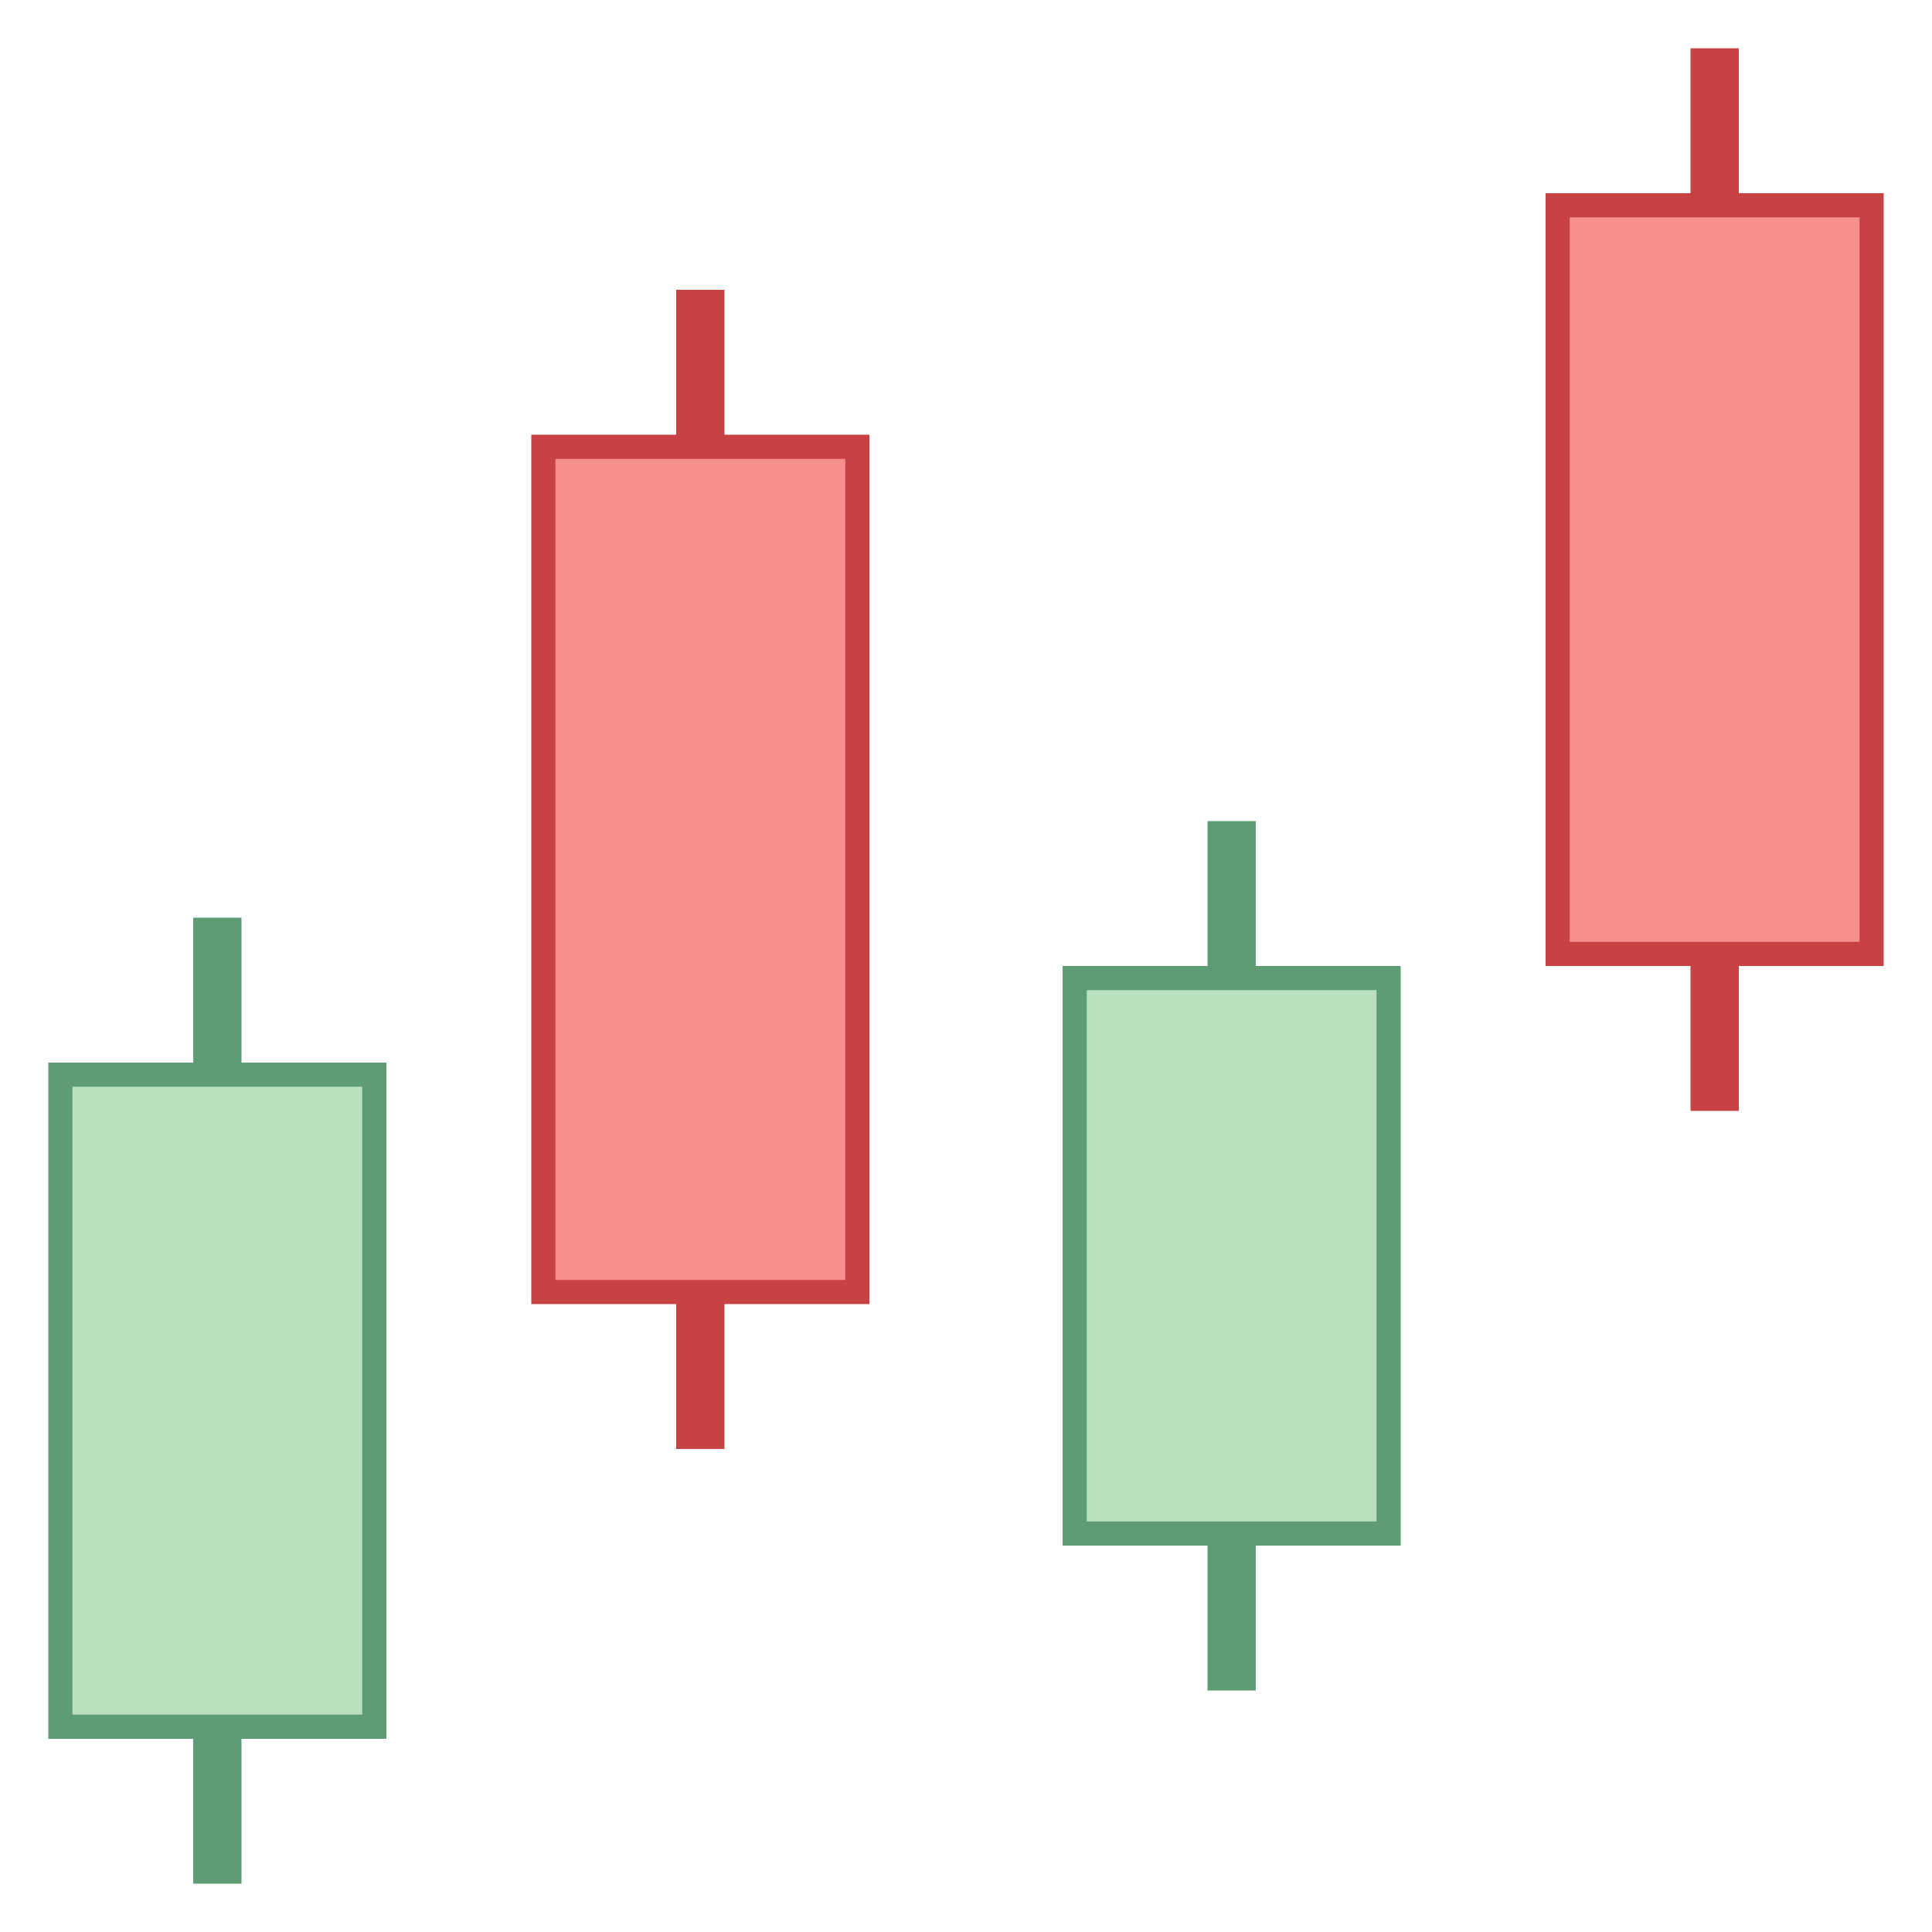
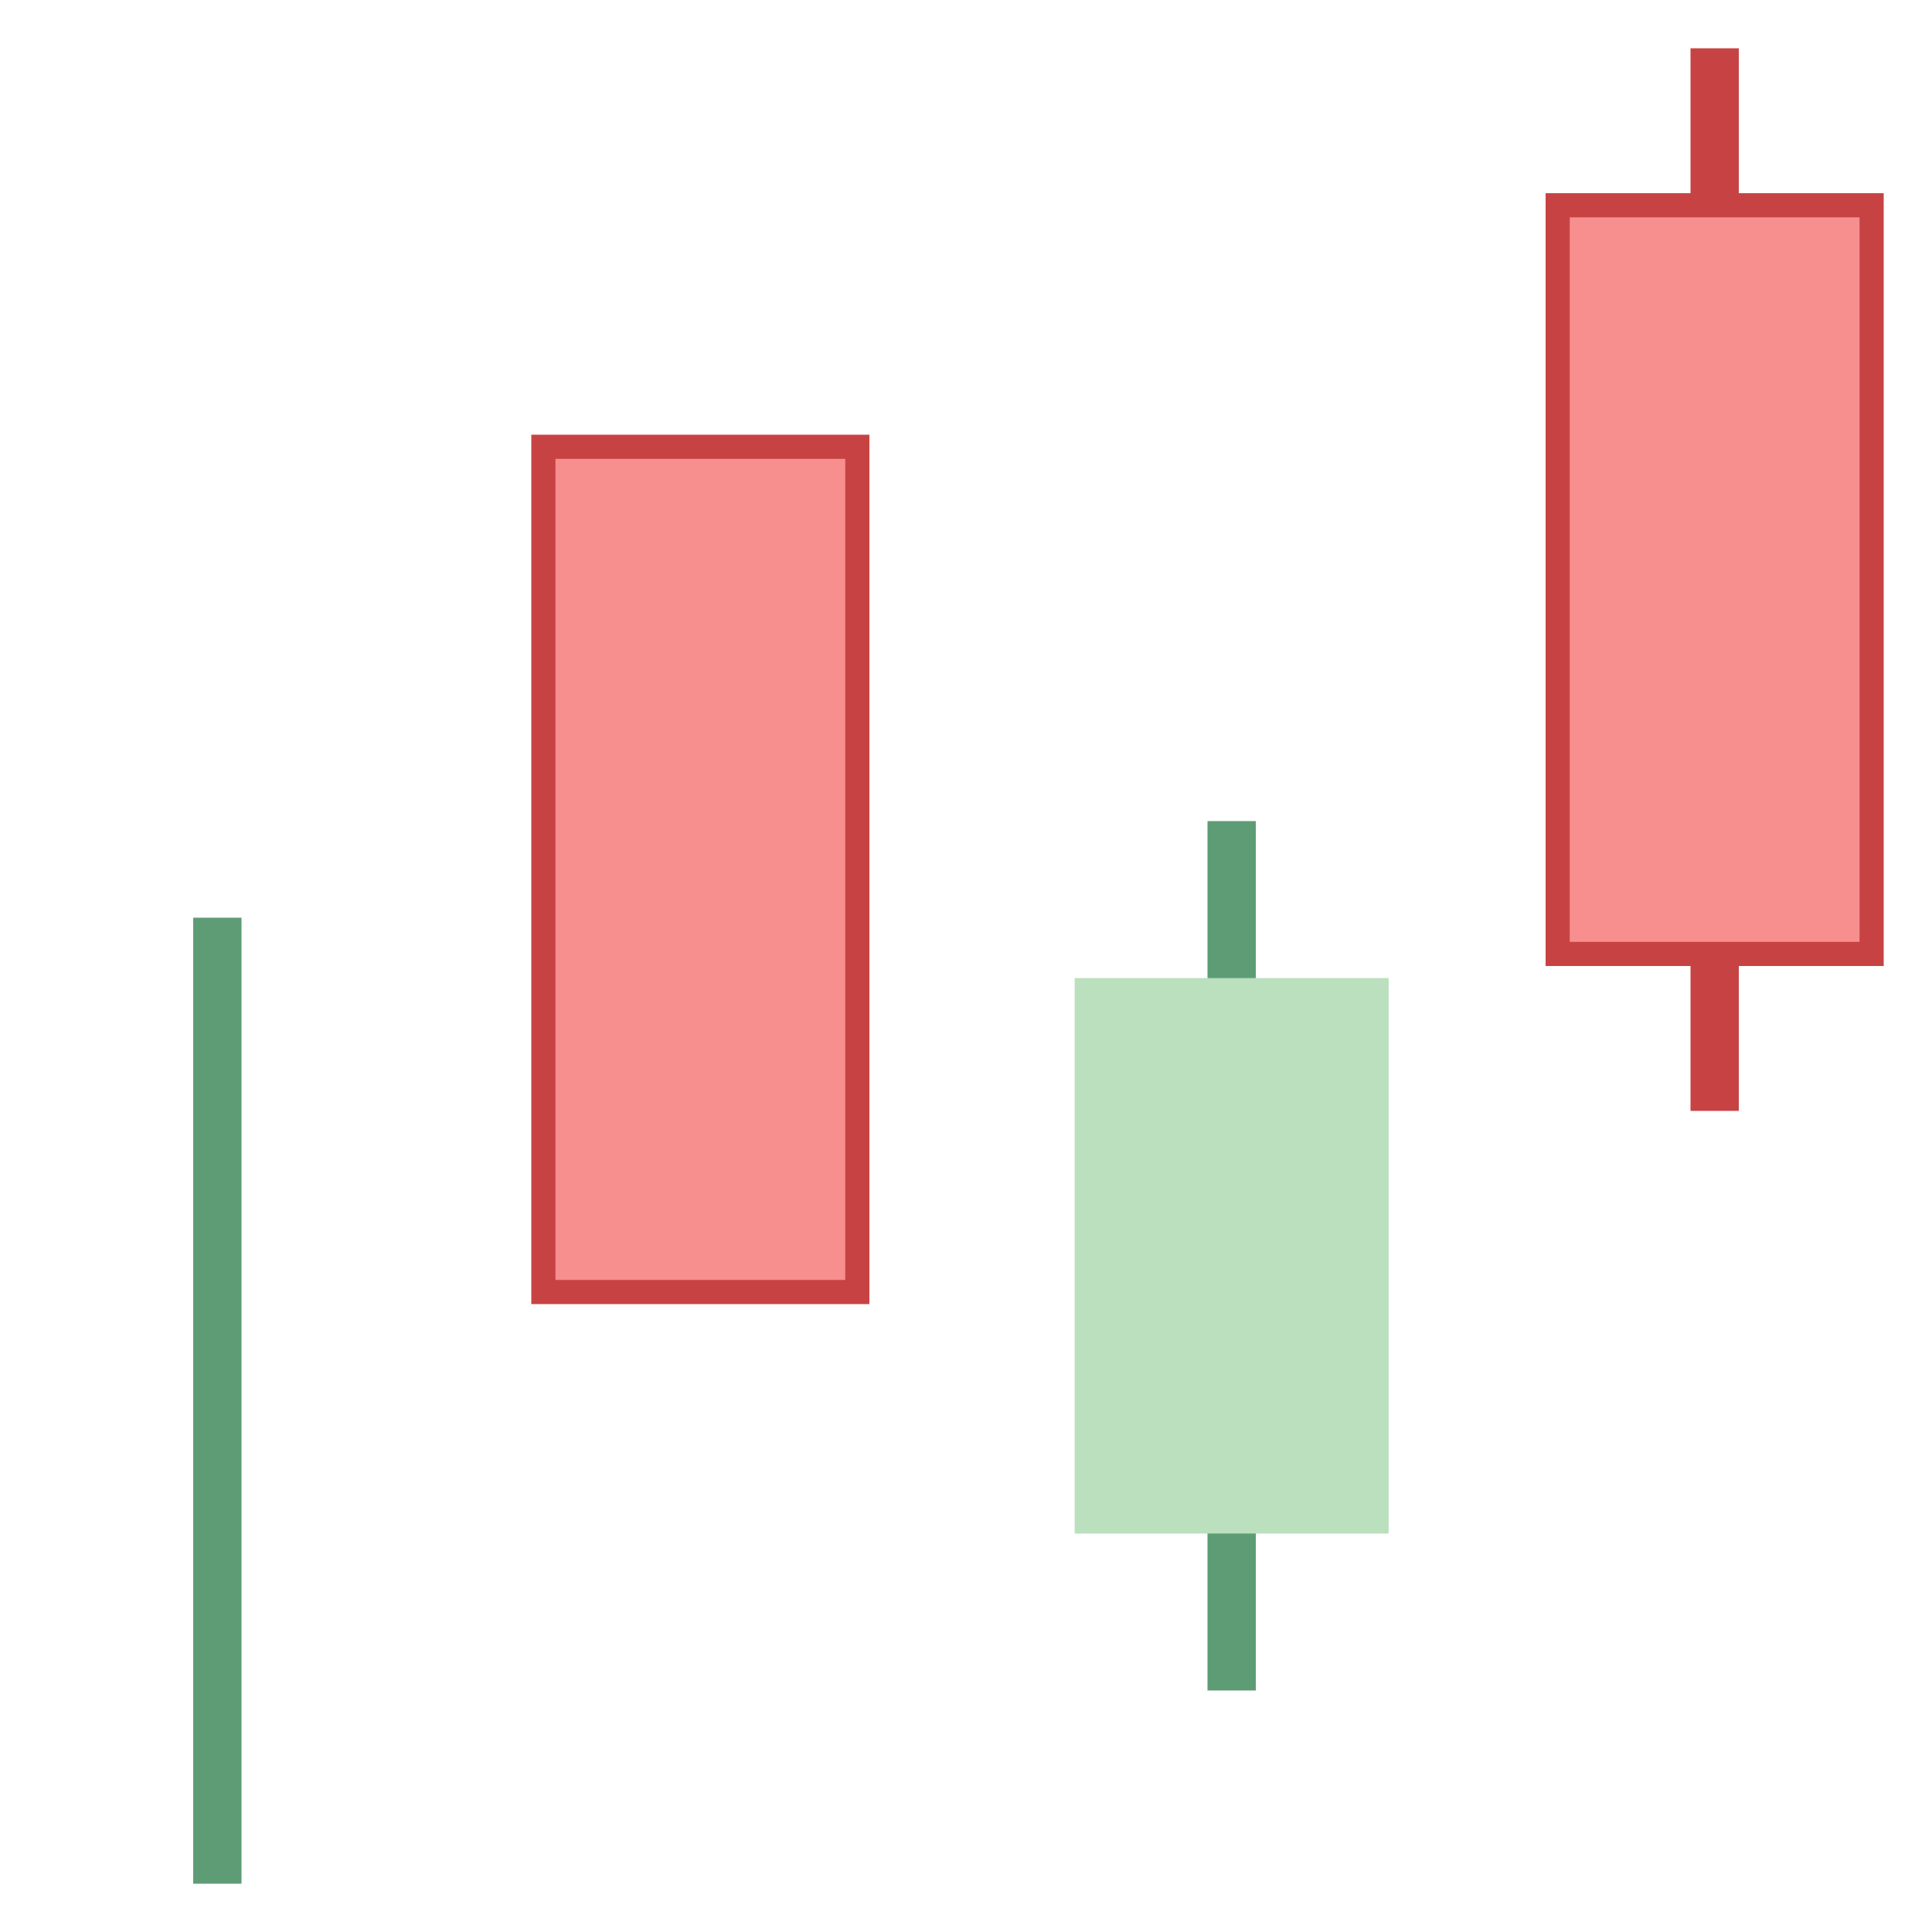
<svg xmlns="http://www.w3.org/2000/svg" version="1.1" id="Layer_1" x="0px" y="0px" viewBox="0 0 80 80" style="enable-background:new 0 0 80 80;" xml:space="preserve">
  <rect x="70" y="2" style="fill:#C74343;" width="2" height="44" />
  <g>
    <rect x="64.5" y="8.5" style="fill:#F78F8F;" width="13" height="31" />
    <g>
      <path style="fill:#C74343;" d="M77,9v30H65V9H77 M78,8H64v32h14V8L78,8z" />
    </g>
  </g>
-   <rect x="28" y="12" style="fill:#C74343;" width="2" height="48" />
  <g>
    <rect x="22.5" y="18.5" style="fill:#F78F8F;" width="13" height="35" />
    <g>
      <path style="fill:#C74343;" d="M35,19v34H23V19H35 M36,18H22v36h14V18L36,18z" />
    </g>
  </g>
  <rect x="50" y="34" style="fill:#5E9C76;" width="2" height="36" />
  <g>
    <rect x="44.5" y="40.5" style="fill:#BAE0BD;" width="13" height="23" />
    <g>
-       <path style="fill:#5E9C76;" d="M57,41v22H45V41H57 M58,40H44v24h14V40L58,40z" />
-     </g>
+       </g>
  </g>
  <rect x="8" y="38" style="fill:#5E9C76;" width="2" height="40" />
  <g>
-     <rect x="2.5" y="44.5" style="fill:#BAE0BD;" width="13" height="27" />
    <g>
-       <path style="fill:#5E9C76;" d="M15,45v26H3V45H15 M16,44H2v28h14V44L16,44z" />
-     </g>
+       </g>
  </g>
</svg>